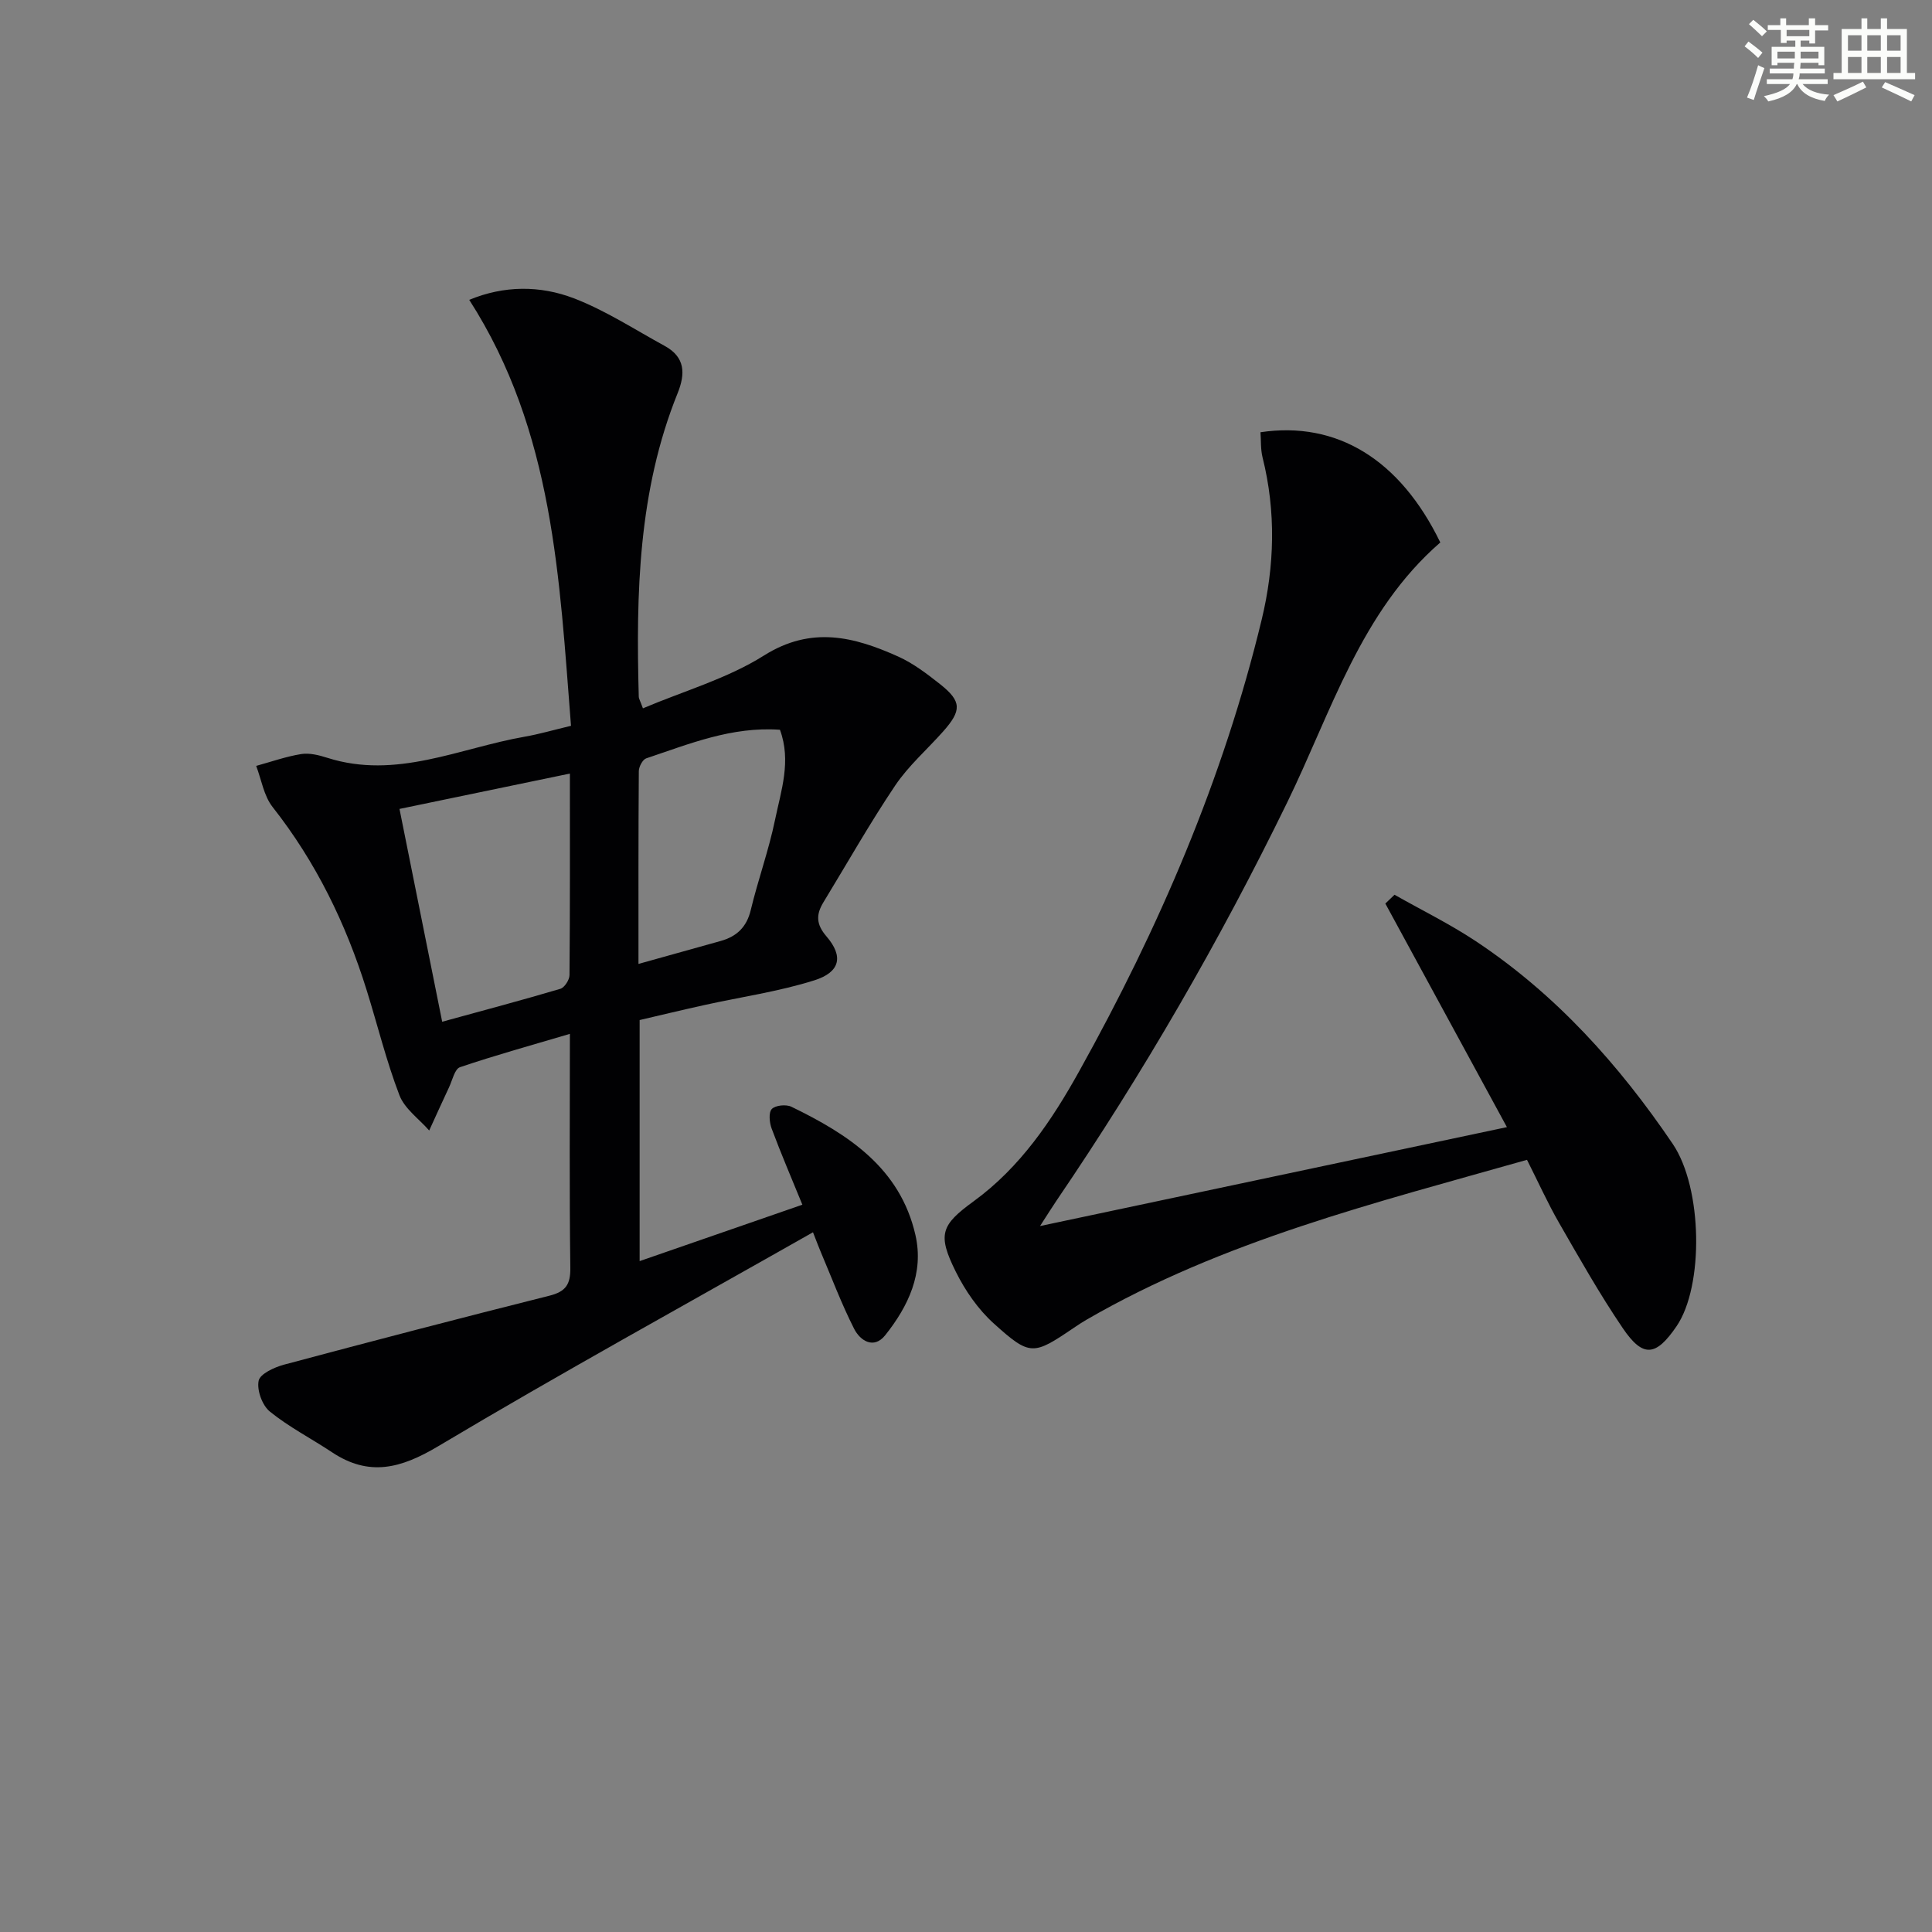
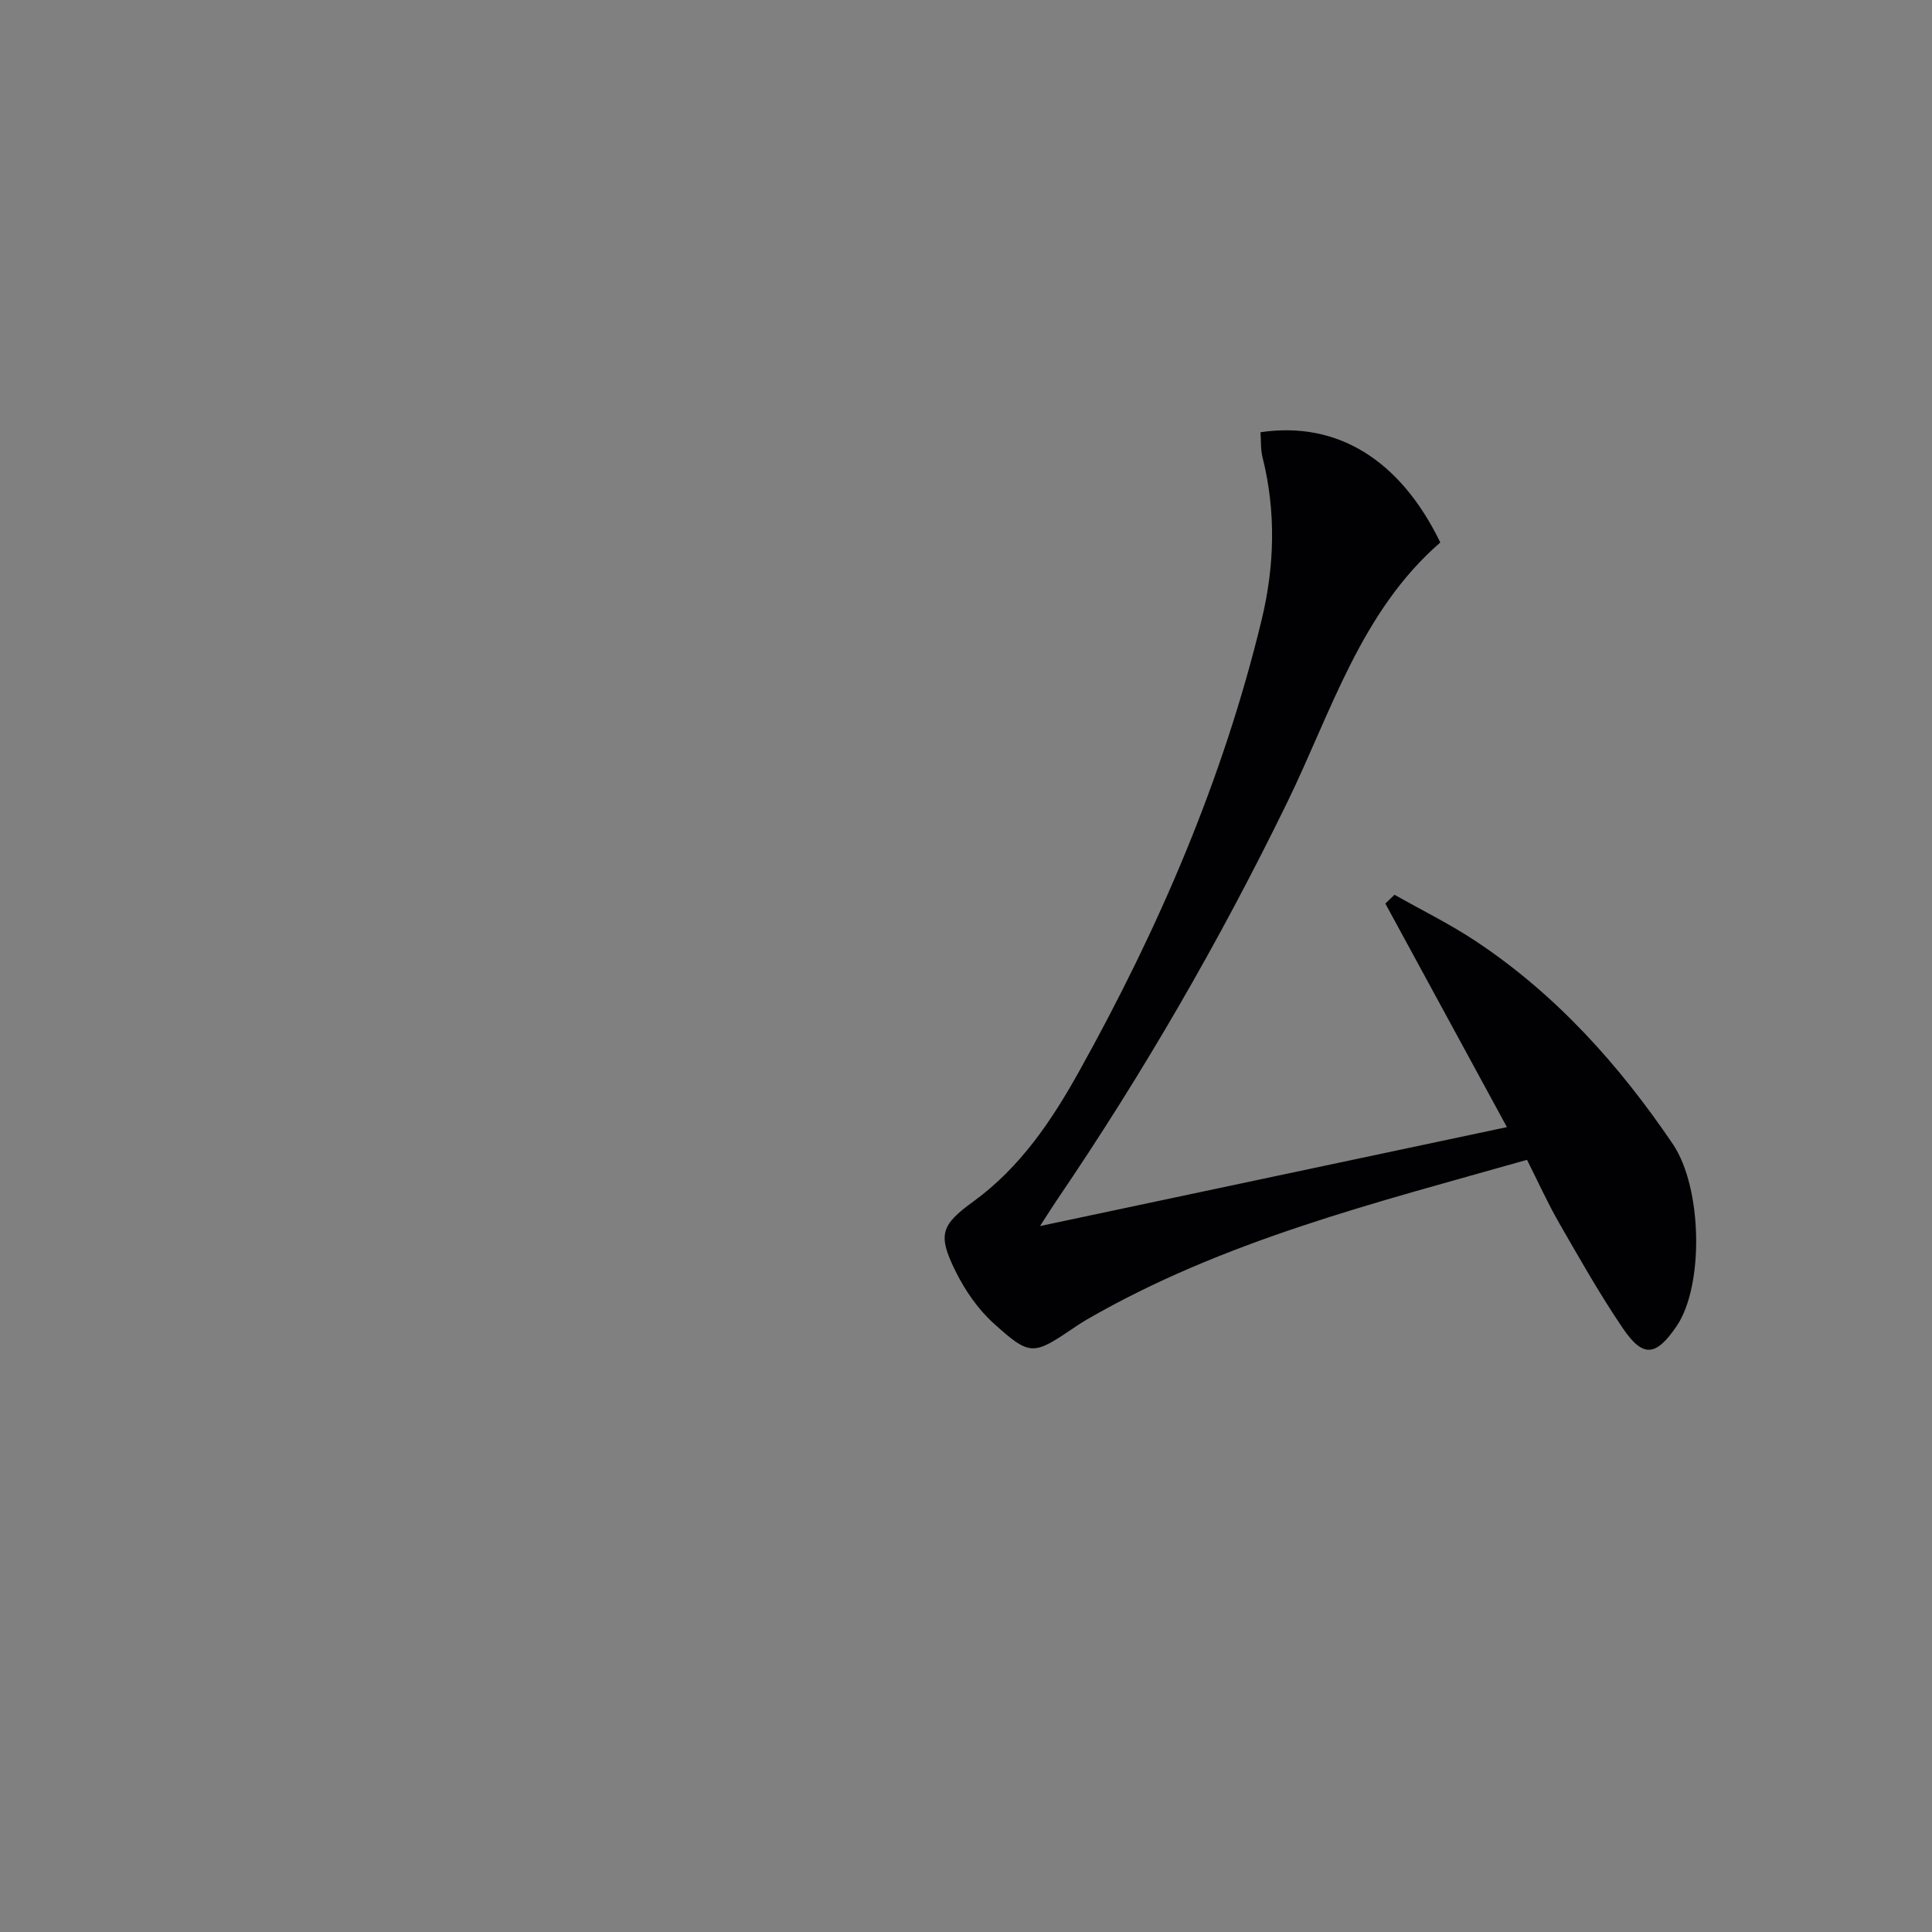
<svg xmlns="http://www.w3.org/2000/svg" enable-background="new 0 0 400 400" viewBox="0 0 400 400">
  <rect x="0" y="0" width="400" height="400" fill="#808080" stroke="none" />
-   <path d="m168.32 255.13c-26.33 14.94-52.23 29.17-77.6 44.3-7.73 4.61-14.3 6.35-21.99 1.24-4.27-2.84-8.9-5.21-12.86-8.42-1.58-1.28-2.72-4.44-2.32-6.38.29-1.44 3.27-2.8 5.28-3.34 18.26-4.88 36.56-9.66 54.89-14.26 3.36-.84 4.41-2.28 4.36-5.77-.21-15.98-.09-31.96-.09-48.45-7.9 2.34-15.39 4.41-22.75 6.9-1.1.37-1.58 2.69-2.26 4.14-1.4 2.98-2.75 5.98-4.12 8.97-2.11-2.41-5.08-4.49-6.16-7.3-2.72-7.09-4.53-14.53-6.8-21.8-4.29-13.75-10.49-26.49-19.47-37.89-1.81-2.3-2.3-5.64-3.39-8.5 3.1-.85 6.16-1.94 9.32-2.45 1.72-.27 3.67.22 5.39.77 14.29 4.56 27.38-2.01 40.91-4.37 2.93-.51 5.79-1.35 9.56-2.25-2.4-30.39-3.56-60.94-21.07-88.19 7.21-2.99 14.67-3 21.66-.32 6.57 2.52 12.6 6.47 18.83 9.87 4.21 2.31 4.3 5.71 2.65 9.79-8.16 20.22-8.62 41.46-8.04 62.81.01.44.3.87.86 2.42 8.49-3.6 17.47-6.15 25.04-10.92 9.83-6.19 18.66-3.91 27.81.2 3.13 1.41 5.98 3.59 8.7 5.74 4.45 3.53 4.48 5.41.6 9.78-3.31 3.73-7.16 7.08-9.92 11.18-5.27 7.84-9.94 16.1-14.86 24.18-1.53 2.52-1.55 4.53.64 7.07 3.55 4.13 2.85 7.39-2.53 9.09-7.38 2.33-15.14 3.43-22.73 5.11-4.49.99-8.97 2.07-13.43 3.11v49.91c11.33-3.93 22.25-7.71 33.69-11.68-2.21-5.42-4.41-10.53-6.35-15.74-.47-1.25-.67-3.33.02-4.07.74-.78 2.97-1 4.06-.47 11.77 5.71 22.51 12.67 25.68 26.55 1.8 7.89-1.48 14.76-6.26 20.76-2.35 2.94-5.17 1.16-6.44-1.35-2.61-5.15-4.65-10.59-6.91-15.92-.32-.74-.6-1.5-1.6-4.05zm-85.61-87.65c2.98 14.87 5.87 29.24 8.84 44.06 8.58-2.36 16.56-4.47 24.47-6.82.86-.26 1.88-1.85 1.89-2.83.12-13.79.08-27.58.08-41.73-11.79 2.44-23.11 4.79-35.28 7.32zm49.48 32.09c6.24-1.74 11.65-3.24 17.05-4.76 3.29-.93 5.34-2.85 6.19-6.37 1.51-6.29 3.74-12.41 5.04-18.73 1.24-6.01 3.4-12.13 1.01-18.62-9.99-.71-18.78 2.94-27.69 5.92-.74.25-1.52 1.73-1.53 2.64-.1 13.13-.07 26.25-.07 39.92z" fill="#010103" />
  <path d="m311.99 233.36c-8.61-15.84-16.89-31.06-25.17-46.29.63-.61 1.26-1.22 1.9-1.82 5.61 3.18 11.42 6.03 16.78 9.58 16.62 11.02 29.7 25.6 40.82 42 6.2 9.15 6.46 29.46.79 37.76-4.28 6.26-6.94 6.57-11.14.38-4.75-7-8.93-14.39-13.15-21.73-2.39-4.15-4.36-8.54-6.67-13.11-31.43 8.92-62.9 16.71-91.26 33.14-.86.5-1.7 1.05-2.52 1.61-8.46 5.73-9.06 5.95-16.62-.87-3.24-2.92-5.92-6.8-7.87-10.73-3.84-7.73-3.05-9.65 3.72-14.58 9.66-7.04 16.18-16.74 21.85-26.94 16.47-29.57 29.81-60.48 37.77-93.48 2.67-11.06 2.99-22.35.18-33.57-.42-1.68-.3-3.5-.43-5.22 15.83-2.36 28.89 5.65 37.23 22.82-16.48 14.31-22.53 35.03-31.72 53.87-13.95 28.6-29.82 56.05-47.71 82.35-.92 1.36-1.79 2.75-3.44 5.31 32.71-6.93 64.31-13.63 96.66-20.48z" fill="#010103" />
  <g fill="#fbfcfa">
-     <path d="m361.2 9.6.8-1c.9.7 1.9 1.4 2.9 2.3l-.9 1.1c-1-1-2-1.8-2.8-2.4zm.5 10.6c.9-2.1 1.6-4.3 2.3-6.7.4.2.8.4 1.3.6-.7 2.1-1.5 4.3-2.2 6.6zm.4-15.2.9-.9c1 .8 2 1.6 2.8 2.4l-1 1c-.9-.9-1.8-1.7-2.7-2.5zm12.5-1.2h1.2v1.4h2.7v1.1h-2.7v2.7h-1.2v-.6h-1.8v1.3h4.9v3.8h-1.2v-.5h-3.7c0 .4-.1.9-.1 1.2h5.1v1h-5.2c0 .5-.1.9-.2 1.2h6v1h-5.2c1.1 1.3 2.9 2 5.5 2.2-.4.4-.7.8-.9 1.3-2.9-.5-4.8-1.6-5.7-3.5h-.1c-.8 1.7-2.7 2.9-5.9 3.6-.2-.4-.6-.8-.9-1.1 2.8-.6 4.6-1.4 5.4-2.5h-4.8v-1h5.3c.1-.3.2-.7.2-1.2h-4.9v-1h5c0-.4 0-.8.1-1.2h-3.5v.5h-1.2v-3.8h4.9v-1.3h-1.8v.5h-1.2v-2.7h-2.7v-1h2.6v-1.4h1.2v1.4h4.7v-1.4zm-6.6 8.3h3.6c0-.4 0-.9 0-1.4h-3.6zm1.9-4.6h4.7v-1.3h-4.7zm6.6 3.2h-3.7v1.4h3.7z" />
-     <path d="m385.3 3.8h1.3v2.2h2.8v-2.2h1.3v2.2h4.1v9.1h1.7v1.3h-16.9v-1.3h1.7v-9.1h4.1v-2.2zm.4 13.1.7 1.2c-1.8.9-3.8 1.9-6 2.9-.2-.4-.5-.8-.8-1.3 2.3-1 4.3-1.9 6.1-2.8zm-3.1-6.4h2.8v-3.2h-2.8zm0 4.6h2.8v-3.3h-2.8zm4-4.6h2.8v-3.2h-2.8zm0 4.6h2.8v-3.3h-2.8zm3.7 1.9c2.1.9 4.1 1.8 6.1 2.7l-.7 1.3c-2.2-1.1-4.2-2-6.1-2.9zm3.2-9.7h-2.8v3.2h2.8zm-2.8 7.8h2.8v-3.3h-2.8z" />
-   </g>
+     </g>
</svg>